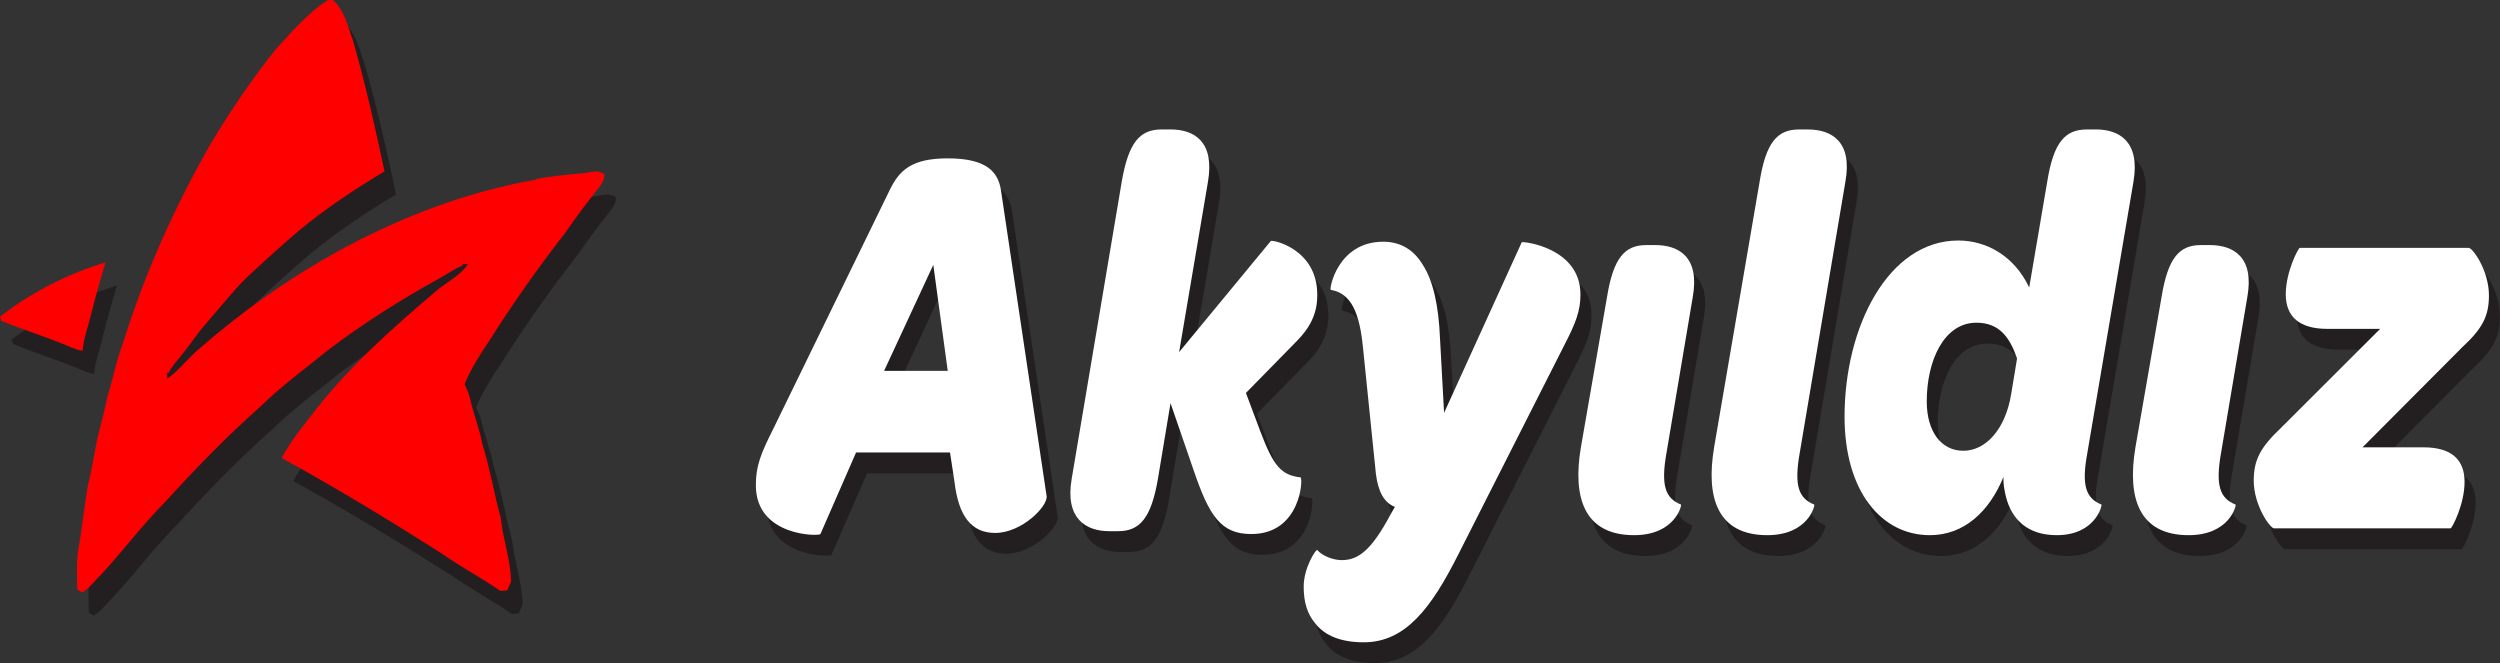
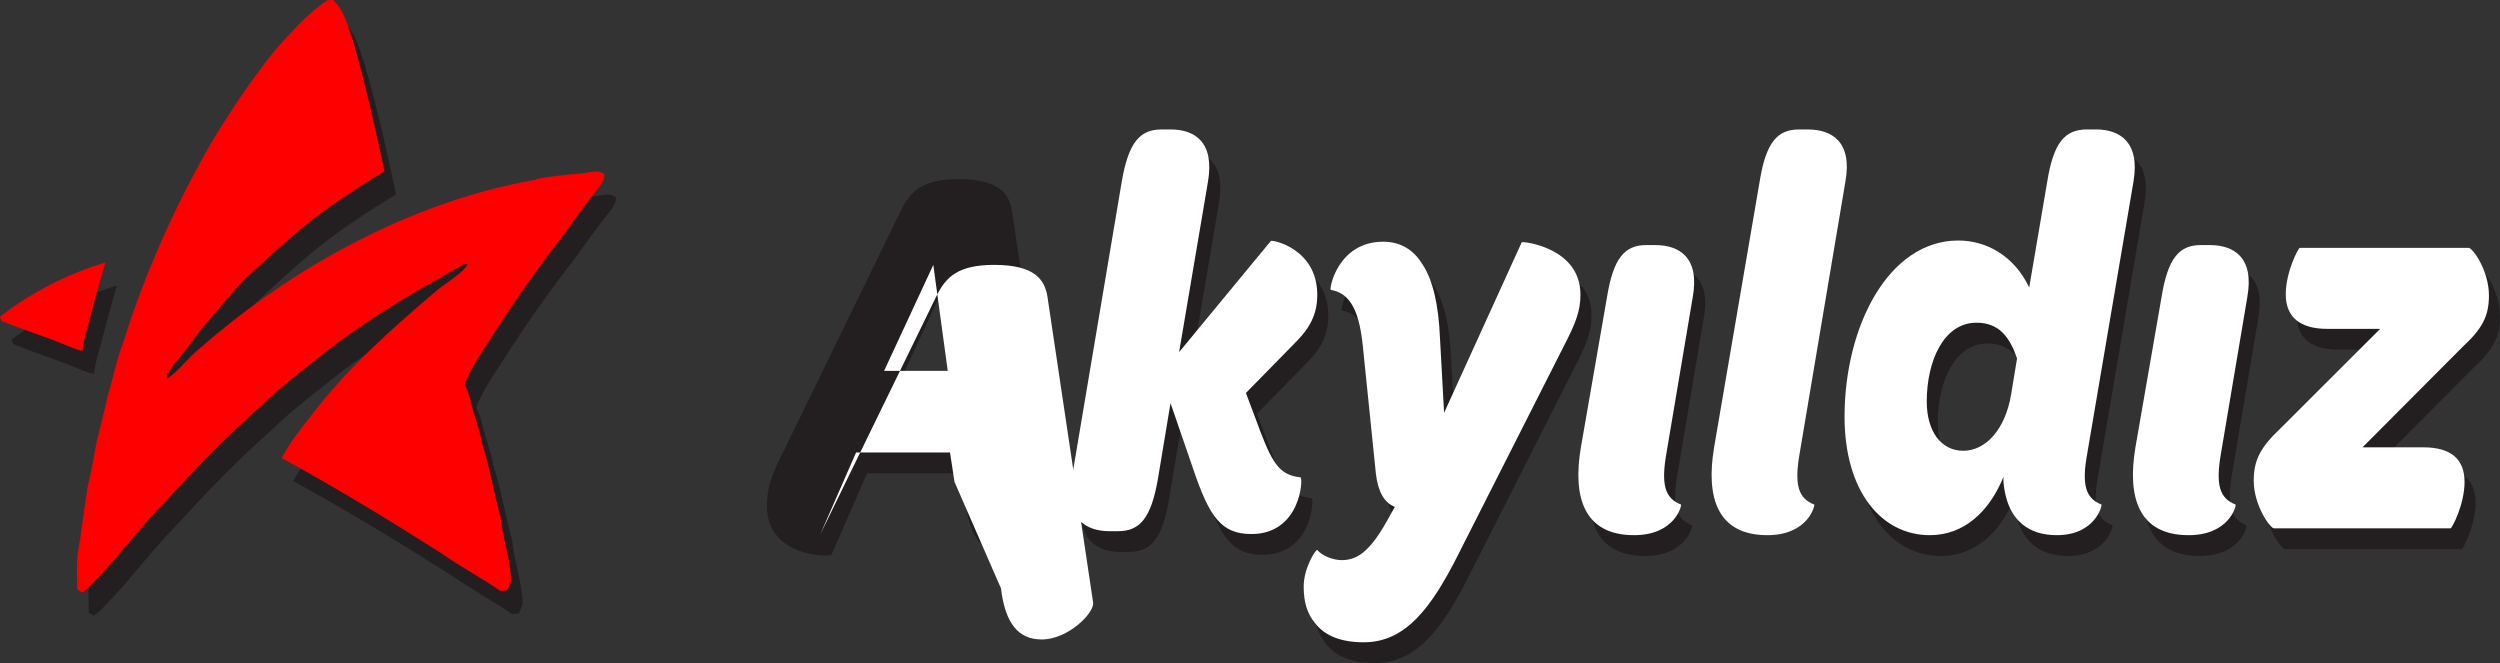
<svg xmlns="http://www.w3.org/2000/svg" id="Layer_2" data-name="Layer 2" viewBox="0 0 908.5 240.96">
  <rect x="0" y="0" width="908.5" height="240.96" fill="#333333" stroke="none" />
  <defs>
    <style>
      .cls-1 {
        fill: #fff;
      }

      .cls-2 {
        fill: red;
      }

      .cls-3 {
        fill: #231f20;
      }
    </style>
  </defs>
  <g id="Layer_1-2" data-name="Layer 1">
    <g>
      <g>
        <g>
          <path class="cls-3" d="m123.28,8.48c.63-.03,1.26-.06,1.89-.09,4.27,3.79,5.44,9.75,7.36,14.9,4.42,15.63,8.09,31.51,11.39,47.38-10.73,6.46-21.23,13.36-30.88,21.37-6.65,5.6-13.04,11.46-19.39,17.38-5.1,5.1-9.55,10.79-14.29,16.22-3.21,3.56-5.77,7.63-8.8,11.33-1.75,2.26-3.82,4.32-5.11,6.91l-.52.1.11,1.97c.48-.36,1.43-1.09,1.91-1.45,3.32-2.89,6.09-6.36,9.45-9.2,15.23-13.31,31.79-25.15,49.48-34.96,22.74-12.61,47.35-22.17,73.01-26.64l.41-.3c5.26-.94,10.55-1.55,15.87-1.93,2.83-.15,6.13-1.71,8.63.27.1,1.84-.86,3.41-1.96,4.81-4.31,5.41-8.44,10.98-12.38,16.66-9.86,12.65-19.1,25.77-27.65,39.34-3.33,4.9-6.54,9.97-8.77,15.47.75,1.69,1.57,3.37,1.96,5.19,1.23,5.57,3.46,10.9,4.46,16.52,2.83,8.74,4.17,17.86,6.69,26.7.73,7.82,3.63,15.3,3.76,23.19-.33,1.17-.93,2.25-1.45,3.35-.6.04-1.8.13-2.41.17-7.06-4.86-14.67-8.88-21.68-13.82-18.93-12.04-38.13-23.68-57.8-34.47,2.8-5.34,6.54-10.15,10.29-14.87,13.26-17.58,29.84-32.29,46.59-46.45,3.67-2.94,8.12-5.18,10.82-9.14-.51,0-1.53.03-2.04.04-.01.13-.04.39-.04.53-2.92,1.15-5.46,3.03-8.2,4.53-14.02,7.73-27.6,16.28-40.36,25.97-8.38,6.79-17.15,13.14-24.84,20.73-12.27,10.83-23.65,22.63-34.67,34.72-8.17,8.23-15.12,17.53-22.96,26.05-2.36,2.26-4.28,5.01-7.07,6.78-.45-.28-1.37-.83-1.83-1.11-.07-4.27-.24-8.55.13-12.81,1.48-8.18,2.3-16.47,3.69-24.67,1.41-5.57,2.25-11.27,3.38-16.9,1.3-5.28,2.71-10.52,3.82-15.84,2.03-6.42,3.17-13.09,5.64-19.36,7.86-25.37,18.84-49.72,32.04-72.75,7.13-11.84,14.88-23.33,23.54-34.1,5.85-6.3,11.46-13.03,18.75-17.73Z" />
          <path class="cls-3" d="m4.2,123.46c11.43-8.85,24.5-15.52,38.31-19.7-1.77,6.09-3.56,12.18-5.08,18.35-1.06,4.6-2.82,9.04-3.25,13.77-2.67-.38-5.04-1.76-7.55-2.65-7.22-2.95-14.7-5.22-21.9-8.23-.13-.39-.4-1.16-.54-1.53Z" />
        </g>
        <g>
          <path class="cls-2" d="m119.08.09c.63-.03,1.26-.06,1.89-.09,4.27,3.79,5.44,9.75,7.36,14.9,4.42,15.63,8.09,31.51,11.39,47.38-10.72,6.46-21.23,13.36-30.88,21.37-6.65,5.6-13.04,11.46-19.39,17.38-5.1,5.1-9.55,10.79-14.29,16.22-3.21,3.56-5.77,7.63-8.8,11.33-1.75,2.26-3.82,4.31-5.11,6.91l-.52.1.11,1.97c.48-.36,1.43-1.09,1.91-1.45,3.32-2.89,6.09-6.36,9.45-9.2,15.23-13.31,31.79-25.15,49.48-34.96,22.74-12.61,47.35-22.17,73.01-26.64l.41-.31c5.25-.94,10.55-1.55,15.87-1.93,2.83-.15,6.13-1.71,8.63.27.1,1.84-.86,3.41-1.96,4.81-4.31,5.41-8.44,10.98-12.38,16.66-9.86,12.65-19.1,25.77-27.65,39.34-3.33,4.9-6.54,9.97-8.77,15.47.74,1.69,1.56,3.37,1.96,5.19,1.23,5.57,3.46,10.9,4.46,16.52,2.82,8.74,4.17,17.86,6.69,26.7.73,7.82,3.63,15.3,3.76,23.19-.33,1.17-.93,2.25-1.45,3.35-.6.04-1.8.13-2.41.17-7.06-4.86-14.67-8.88-21.68-13.82-18.93-12.04-38.13-23.68-57.8-34.47,2.8-5.34,6.54-10.15,10.29-14.87,13.26-17.58,29.84-32.29,46.59-46.45,3.67-2.94,8.12-5.18,10.82-9.14-.51,0-1.53.03-2.03.04-.01.13-.04.39-.04.53-2.92,1.15-5.46,3.03-8.2,4.53-14.02,7.73-27.61,16.28-40.36,25.97-8.38,6.79-17.15,13.14-24.84,20.73-12.27,10.83-23.65,22.63-34.67,34.72-8.17,8.23-15.12,17.53-22.96,26.05-2.36,2.26-4.28,5.01-7.07,6.78-.45-.28-1.37-.83-1.83-1.11-.07-4.27-.24-8.55.13-12.81,1.48-8.18,2.3-16.47,3.69-24.67,1.41-5.57,2.25-11.27,3.38-16.9,1.3-5.28,2.71-10.52,3.82-15.84,2.03-6.42,3.17-13.09,5.64-19.36,7.86-25.37,18.84-49.72,32.04-72.75,7.13-11.84,14.88-23.33,23.54-34.1,5.85-6.3,11.46-13.03,18.75-17.73Z" />
          <path class="cls-2" d="m0,115.06c11.42-8.85,24.5-15.52,38.31-19.7-1.77,6.09-3.55,12.19-5.08,18.35-1.06,4.6-2.82,9.04-3.25,13.77-2.67-.38-5.04-1.76-7.55-2.65-7.22-2.95-14.7-5.22-21.9-8.23-.13-.39-.4-1.16-.54-1.54Z" />
        </g>
      </g>
      <g>
        <g>
          <path class="cls-3" d="m350.89,182.69l-1.64-10.71h-34.13l-12.96,29.65c-.32.82-23.46,1.03-23.46-17.71,0-7.21,1.8-11.53,6.56-21l42.17-86.49c3.45-7,7.88-11.33,21-11.33,14.44,0,18.38,5.15,19.36,11.74l16.57,110.99c.49,3.71-9.02,13.39-18.7,13.39-8.54,0-13.29-5.97-14.77-18.53Zm-2.46-40.36l-5.25-38.51-17.88,38.51h23.13Z" />
          <path class="cls-3" d="m482.71,114.93c0,6.59-2.63,11.74-7.55,16.68l-18.37,18.74,5.25,14c4.76,12.56,7.54,15.86,14.6,16.68.98.2.17,20.59-17.88,20.59-10.99,0-15.26-6.39-21-23.27l-8.37-24.3-4.59,27.59c-2.46,14.21-6.57,18.94-14.44,18.94h-3.28c-8.37,0-16.08-4.53-13.62-18.94l18.21-108.11c2.46-14.21,6.56-18.94,14.44-18.94h3.28c8.54,0,16.08,4.33,13.62,18.94l-10.5,61.98,33.3-40.36c.33-.62,17.07,2.68,16.9,19.77Z" />
          <path class="cls-3" d="m578.35,114.52c0,5.97-1.64,10.3-5.91,18.54l-38.39,75.78c-9.84,19.56-19.2,32.12-34.45,32.12-8.04,0-14.11-2.26-17.72-7-2.79-3.29-4.11-7.62-4.11-13.18,0-7,4.43-13.59,4.92-13.38,1.64,2.06,5.74,3.7,8.86,3.7,5.91,0,10.67-3.29,17.72-16.47l1.65-2.88c-3.77-1.44-6.07-5.35-6.89-11.94l-4.75-46.54c-1.48-14.83-5.74-19.36-11.65-20.38-.65-.21,2.47-17.5,19.04-17.5,6.07,0,10.99,2.68,14.43,8.44,3.61,5.56,5.74,14.41,6.24,26.77l1.48,26.97,28.22-61.98c.33-.41,21.33,1.86,21.33,18.94Z" />
          <path class="cls-3" d="m578.47,170.33l9.52-54.77c2.29-14.21,6.4-18.94,14.27-18.94h3.28c8.53,0,16.24,4.32,13.61,18.94l-9.51,56.42c-2.14,11.94-.49,16.68,5.25,18.94.33.21-2.13,11.12-17.06,11.12-18.37,0-22.31-14-19.36-31.72Z" />
-           <path class="cls-3" d="m626.89,170.33l16.58-96.78c2.3-14.21,6.39-18.94,14.27-18.94h3.28c8.53,0,16.24,4.33,13.62,18.94l-16.57,98.43c-2.14,11.94-.49,16.68,5.25,18.94.33.21-2.13,11.12-17.06,11.12-18.37,0-22.31-14-19.36-31.72Z" />
          <path class="cls-3" d="m762.6,171.98c-2.3,12.15-.49,16.68,5.09,18.94.32.21-2.14,11.12-16.24,11.12-10.5,0-16.4-5.56-18.54-14.21-.49-2.26-.98-4.53-.82-7-5.09,12.56-14.27,21.21-26.74,21.21-17.72,0-31.01-16.06-31.01-43.04,0-32.74,15.91-64.04,41.34-64.04,10.18,0,20.34,5.56,25.76,17.09l6.56-38.51c2.3-14.21,6.4-18.94,14.44-18.94h3.28c8.37,0,16.08,4.33,13.62,18.94l-16.73,98.43Zm-25.59-34.18c-2.63-7.62-6.4-12.97-14.76-12.97-11.81,0-18.05,13.79-18.05,28.62,0,10.91,5.25,17.92,13.29,17.92s15.26-7.62,17.39-20.59l2.14-12.98Z" />
          <path class="cls-3" d="m779.99,170.33l9.52-54.77c2.3-14.21,6.4-18.94,14.27-18.94h3.28c8.53,0,16.24,4.32,13.61,18.94l-9.51,56.42c-2.14,11.94-.49,16.68,5.25,18.94.33.21-2.13,11.12-17.06,11.12-18.37,0-22.31-14-19.36-31.72Z" />
          <path class="cls-3" d="m898.65,133.88l-36.1,36.24h22.15c10.01,0,14.93,4.33,14.93,12.56s-4.59,16.88-5.08,16.88h-64.15c-1.47,0-7.38-8.44-7.38-17.3,0-7.62,2.46-12.15,9.84-19.15l36.1-36.04h-19.2c-10.01,0-15.1-4.33-15.1-12.56s4.6-16.88,5.09-16.88h61.36c1.47,0,7.38,8.24,7.38,17.3,0,7.62-2.46,12.15-9.84,18.94Z" />
        </g>
        <g>
-           <path class="cls-1" d="m346.87,175.13l-1.64-10.71h-34.13l-12.96,29.66c-.32.82-23.46,1.03-23.46-17.71,0-7.2,1.8-11.53,6.56-21l42.17-86.49c3.45-7,7.88-11.33,21-11.33,14.44,0,18.38,5.15,19.36,11.74l16.57,110.99c.49,3.71-9.02,13.39-18.7,13.39-8.54,0-13.29-5.97-14.77-18.53Zm-2.46-40.36l-5.25-38.51-17.88,38.51h23.13Z" />
+           <path class="cls-1" d="m346.87,175.13l-1.64-10.71h-34.13l-12.96,29.66l42.17-86.49c3.45-7,7.88-11.33,21-11.33,14.44,0,18.38,5.15,19.36,11.74l16.57,110.99c.49,3.71-9.02,13.39-18.7,13.39-8.54,0-13.29-5.97-14.77-18.53Zm-2.46-40.36l-5.25-38.51-17.88,38.51h23.13Z" />
          <path class="cls-1" d="m478.69,107.38c0,6.59-2.63,11.74-7.55,16.68l-18.37,18.74,5.25,14c4.76,12.56,7.54,15.86,14.6,16.68.98.2.17,20.59-17.88,20.59-10.99,0-15.26-6.39-21-23.27l-8.37-24.3-4.59,27.59c-2.46,14.21-6.57,18.94-14.44,18.94h-3.28c-8.37,0-16.08-4.53-13.62-18.94l18.21-108.11c2.46-14.21,6.56-18.94,14.44-18.94h3.28c8.54,0,16.08,4.33,13.62,18.94l-10.5,61.98,33.31-40.36c.33-.62,17.07,2.68,16.9,19.77Z" />
          <path class="cls-1" d="m574.34,106.97c0,5.97-1.65,10.3-5.91,18.54l-38.39,75.78c-9.84,19.57-19.2,32.12-34.45,32.12-8.04,0-14.11-2.26-17.72-7-2.79-3.29-4.11-7.62-4.11-13.18,0-7,4.43-13.59,4.92-13.38,1.64,2.06,5.74,3.7,8.86,3.7,5.91,0,10.67-3.29,17.72-16.47l1.64-2.88c-3.77-1.44-6.07-5.35-6.89-11.94l-4.76-46.54c-1.48-14.83-5.74-19.36-11.65-20.38-.65-.21,2.47-17.5,19.04-17.5,6.07,0,10.99,2.68,14.43,8.44,3.61,5.56,5.74,14.41,6.23,26.77l1.48,26.97,28.22-61.98c.33-.41,21.33,1.86,21.33,18.94Z" />
          <path class="cls-1" d="m574.46,162.77l9.52-54.77c2.3-14.21,6.4-18.94,14.27-18.94h3.28c8.53,0,16.24,4.32,13.61,18.94l-9.51,56.42c-2.14,11.94-.49,16.68,5.25,18.94.33.21-2.13,11.12-17.06,11.12-18.37,0-22.31-14-19.36-31.72Z" />
          <path class="cls-1" d="m622.87,162.77l16.58-96.78c2.29-14.21,6.39-18.94,14.27-18.94h3.28c8.53,0,16.24,4.33,13.62,18.94l-16.57,98.43c-2.14,11.94-.49,16.68,5.25,18.94.33.21-2.13,11.12-17.06,11.12-18.37,0-22.31-14-19.36-31.72Z" />
          <path class="cls-1" d="m758.58,164.42c-2.3,12.15-.49,16.68,5.09,18.94.32.21-2.14,11.12-16.24,11.12-10.5,0-16.4-5.56-18.54-14.21-.49-2.26-.98-4.53-.82-7-5.09,12.56-14.28,21.21-26.75,21.21-17.72,0-31.01-16.06-31.01-43.04,0-32.74,15.91-64.04,41.34-64.04,10.18,0,20.34,5.56,25.76,17.09l6.56-38.51c2.29-14.21,6.4-18.94,14.44-18.94h3.28c8.37,0,16.08,4.33,13.62,18.94l-16.74,98.43Zm-25.59-34.18c-2.63-7.62-6.4-12.97-14.76-12.97-11.81,0-18.05,13.79-18.05,28.62,0,10.91,5.25,17.92,13.29,17.92s15.26-7.62,17.39-20.59l2.14-12.98Z" />
          <path class="cls-1" d="m775.98,162.77l9.52-54.77c2.3-14.21,6.4-18.94,14.28-18.94h3.28c8.53,0,16.24,4.32,13.61,18.94l-9.51,56.42c-2.14,11.94-.49,16.68,5.25,18.94.33.21-2.13,11.12-17.06,11.12-18.37,0-22.31-14-19.36-31.72Z" />
          <path class="cls-1" d="m894.64,126.32l-36.1,36.24h22.15c10.01,0,14.93,4.33,14.93,12.56s-4.59,16.88-5.08,16.88h-64.15c-1.47,0-7.38-8.44-7.38-17.3,0-7.62,2.46-12.15,9.84-19.15l36.1-36.04h-19.2c-10.01,0-15.1-4.32-15.1-12.56s4.6-16.88,5.09-16.88h61.36c1.47,0,7.38,8.24,7.38,17.3,0,7.62-2.46,12.15-9.84,18.94Z" />
        </g>
      </g>
    </g>
  </g>
</svg>